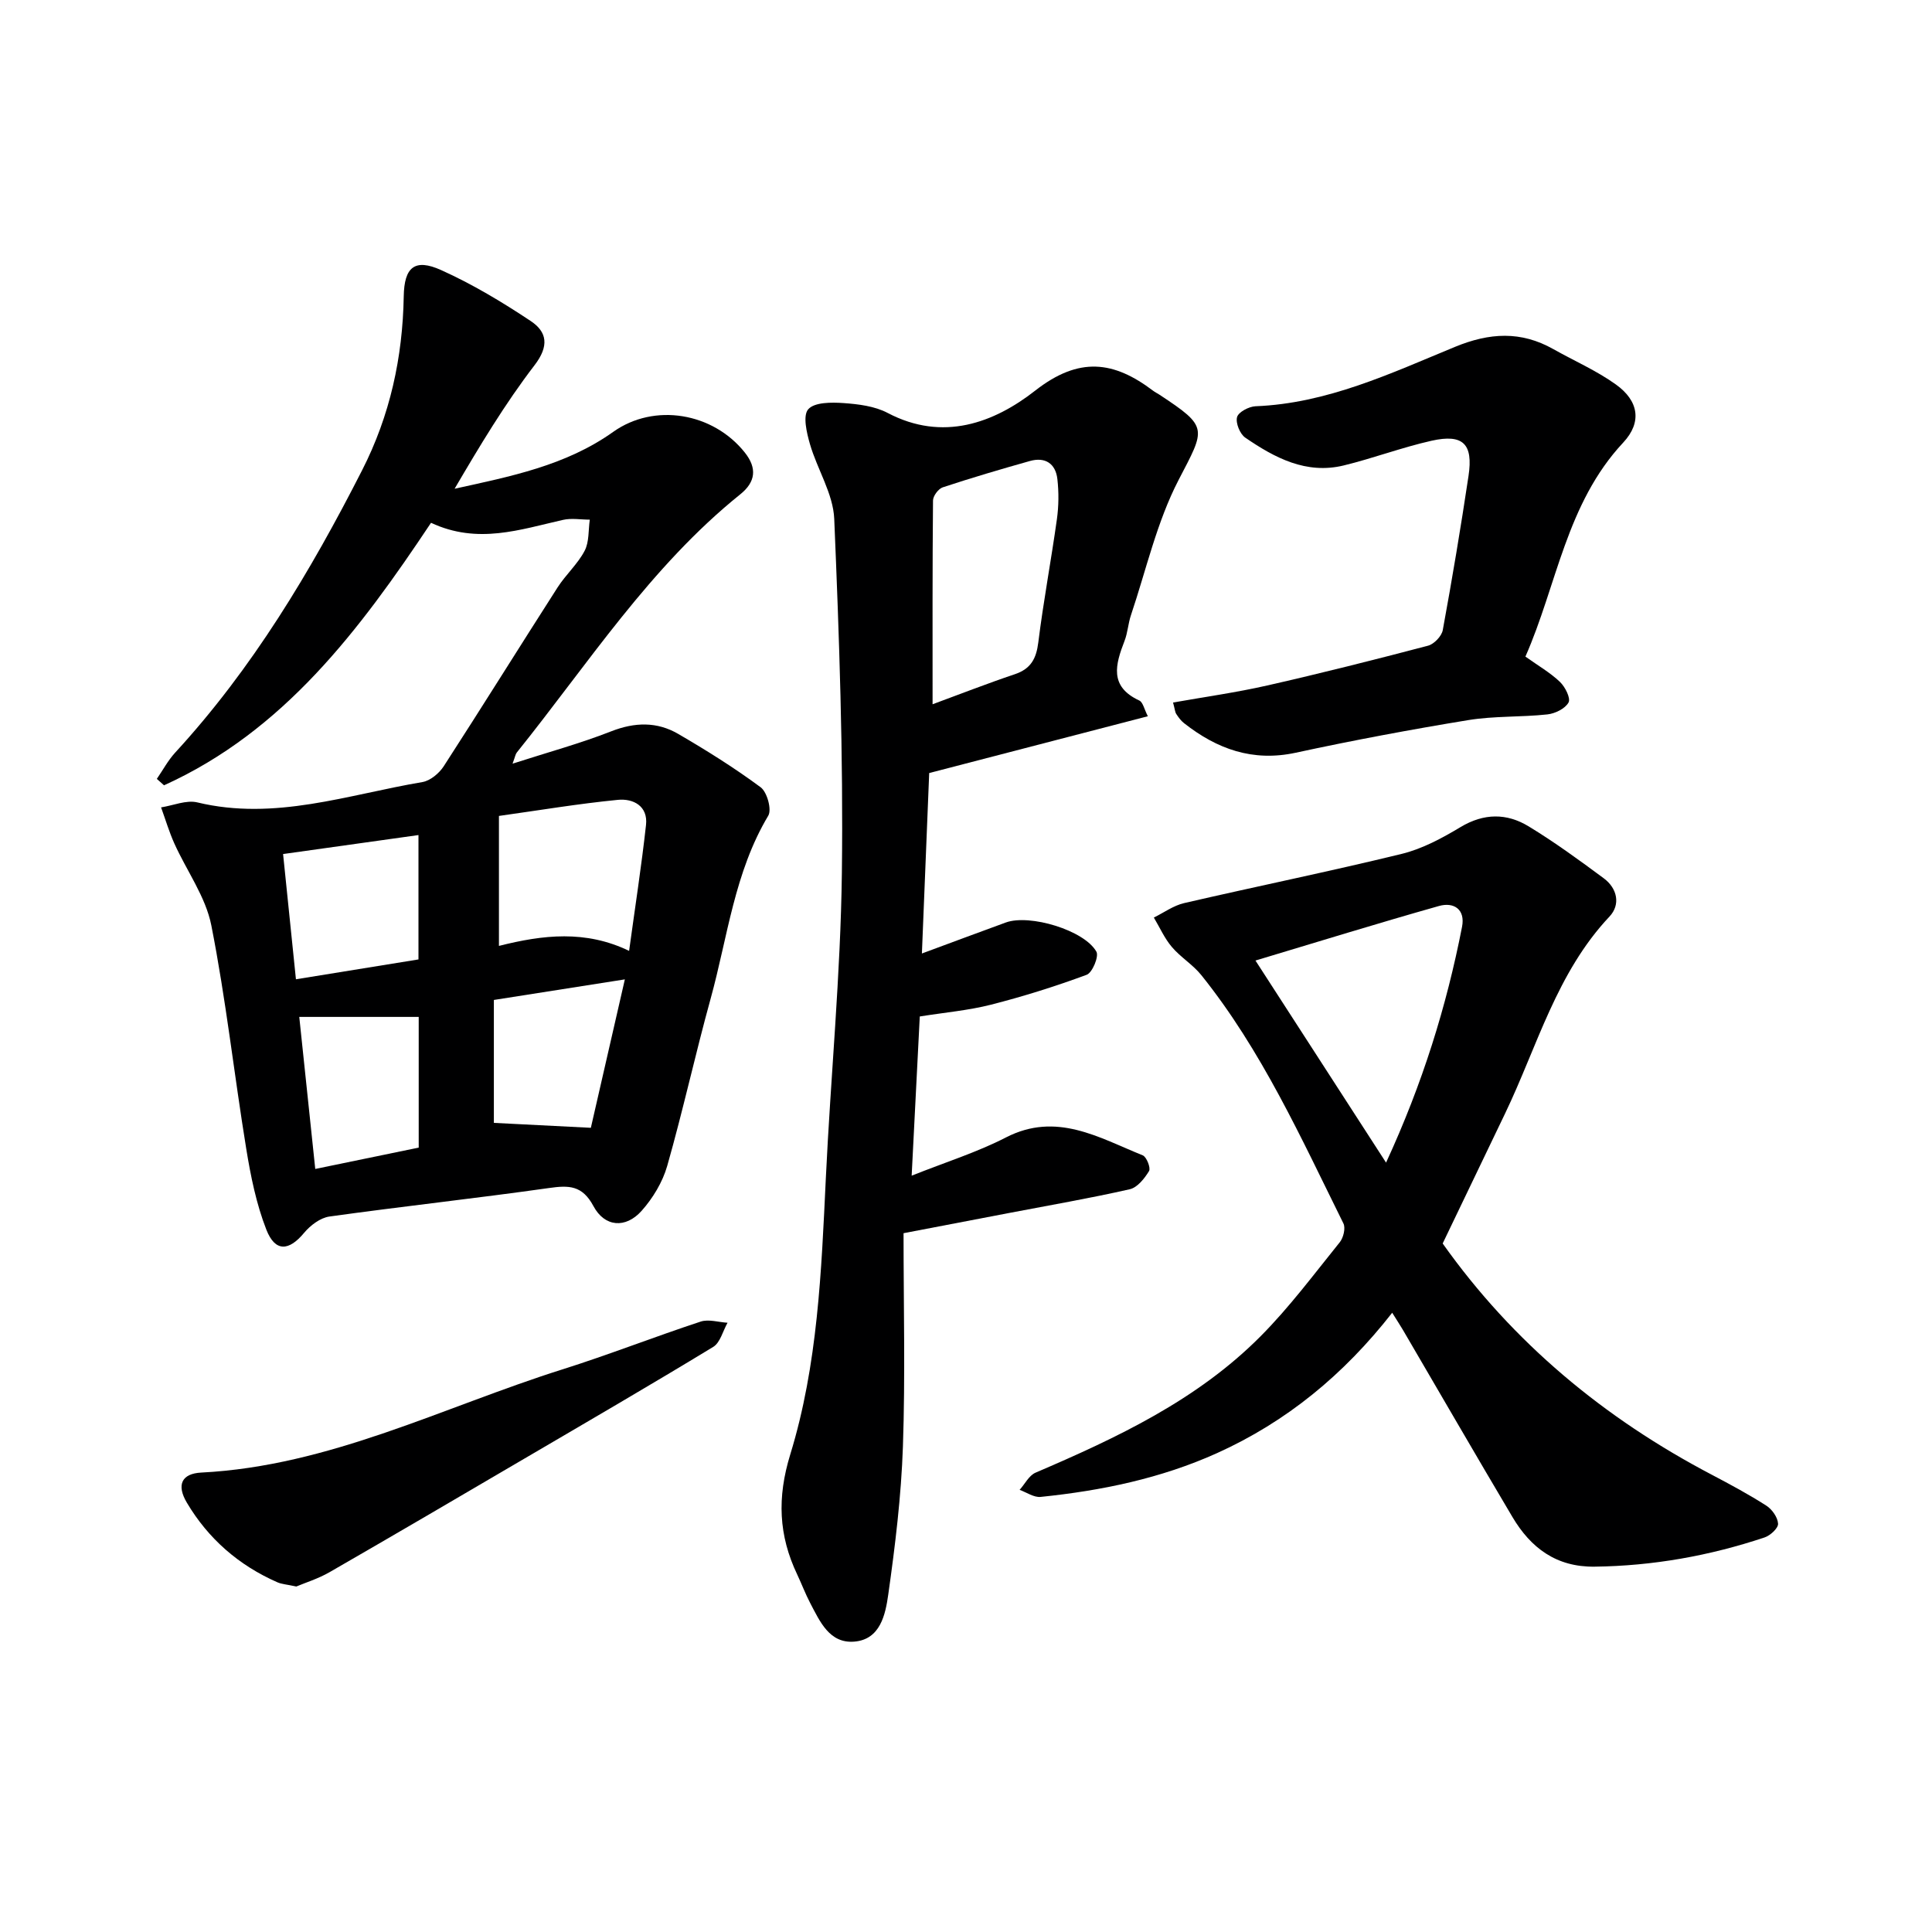
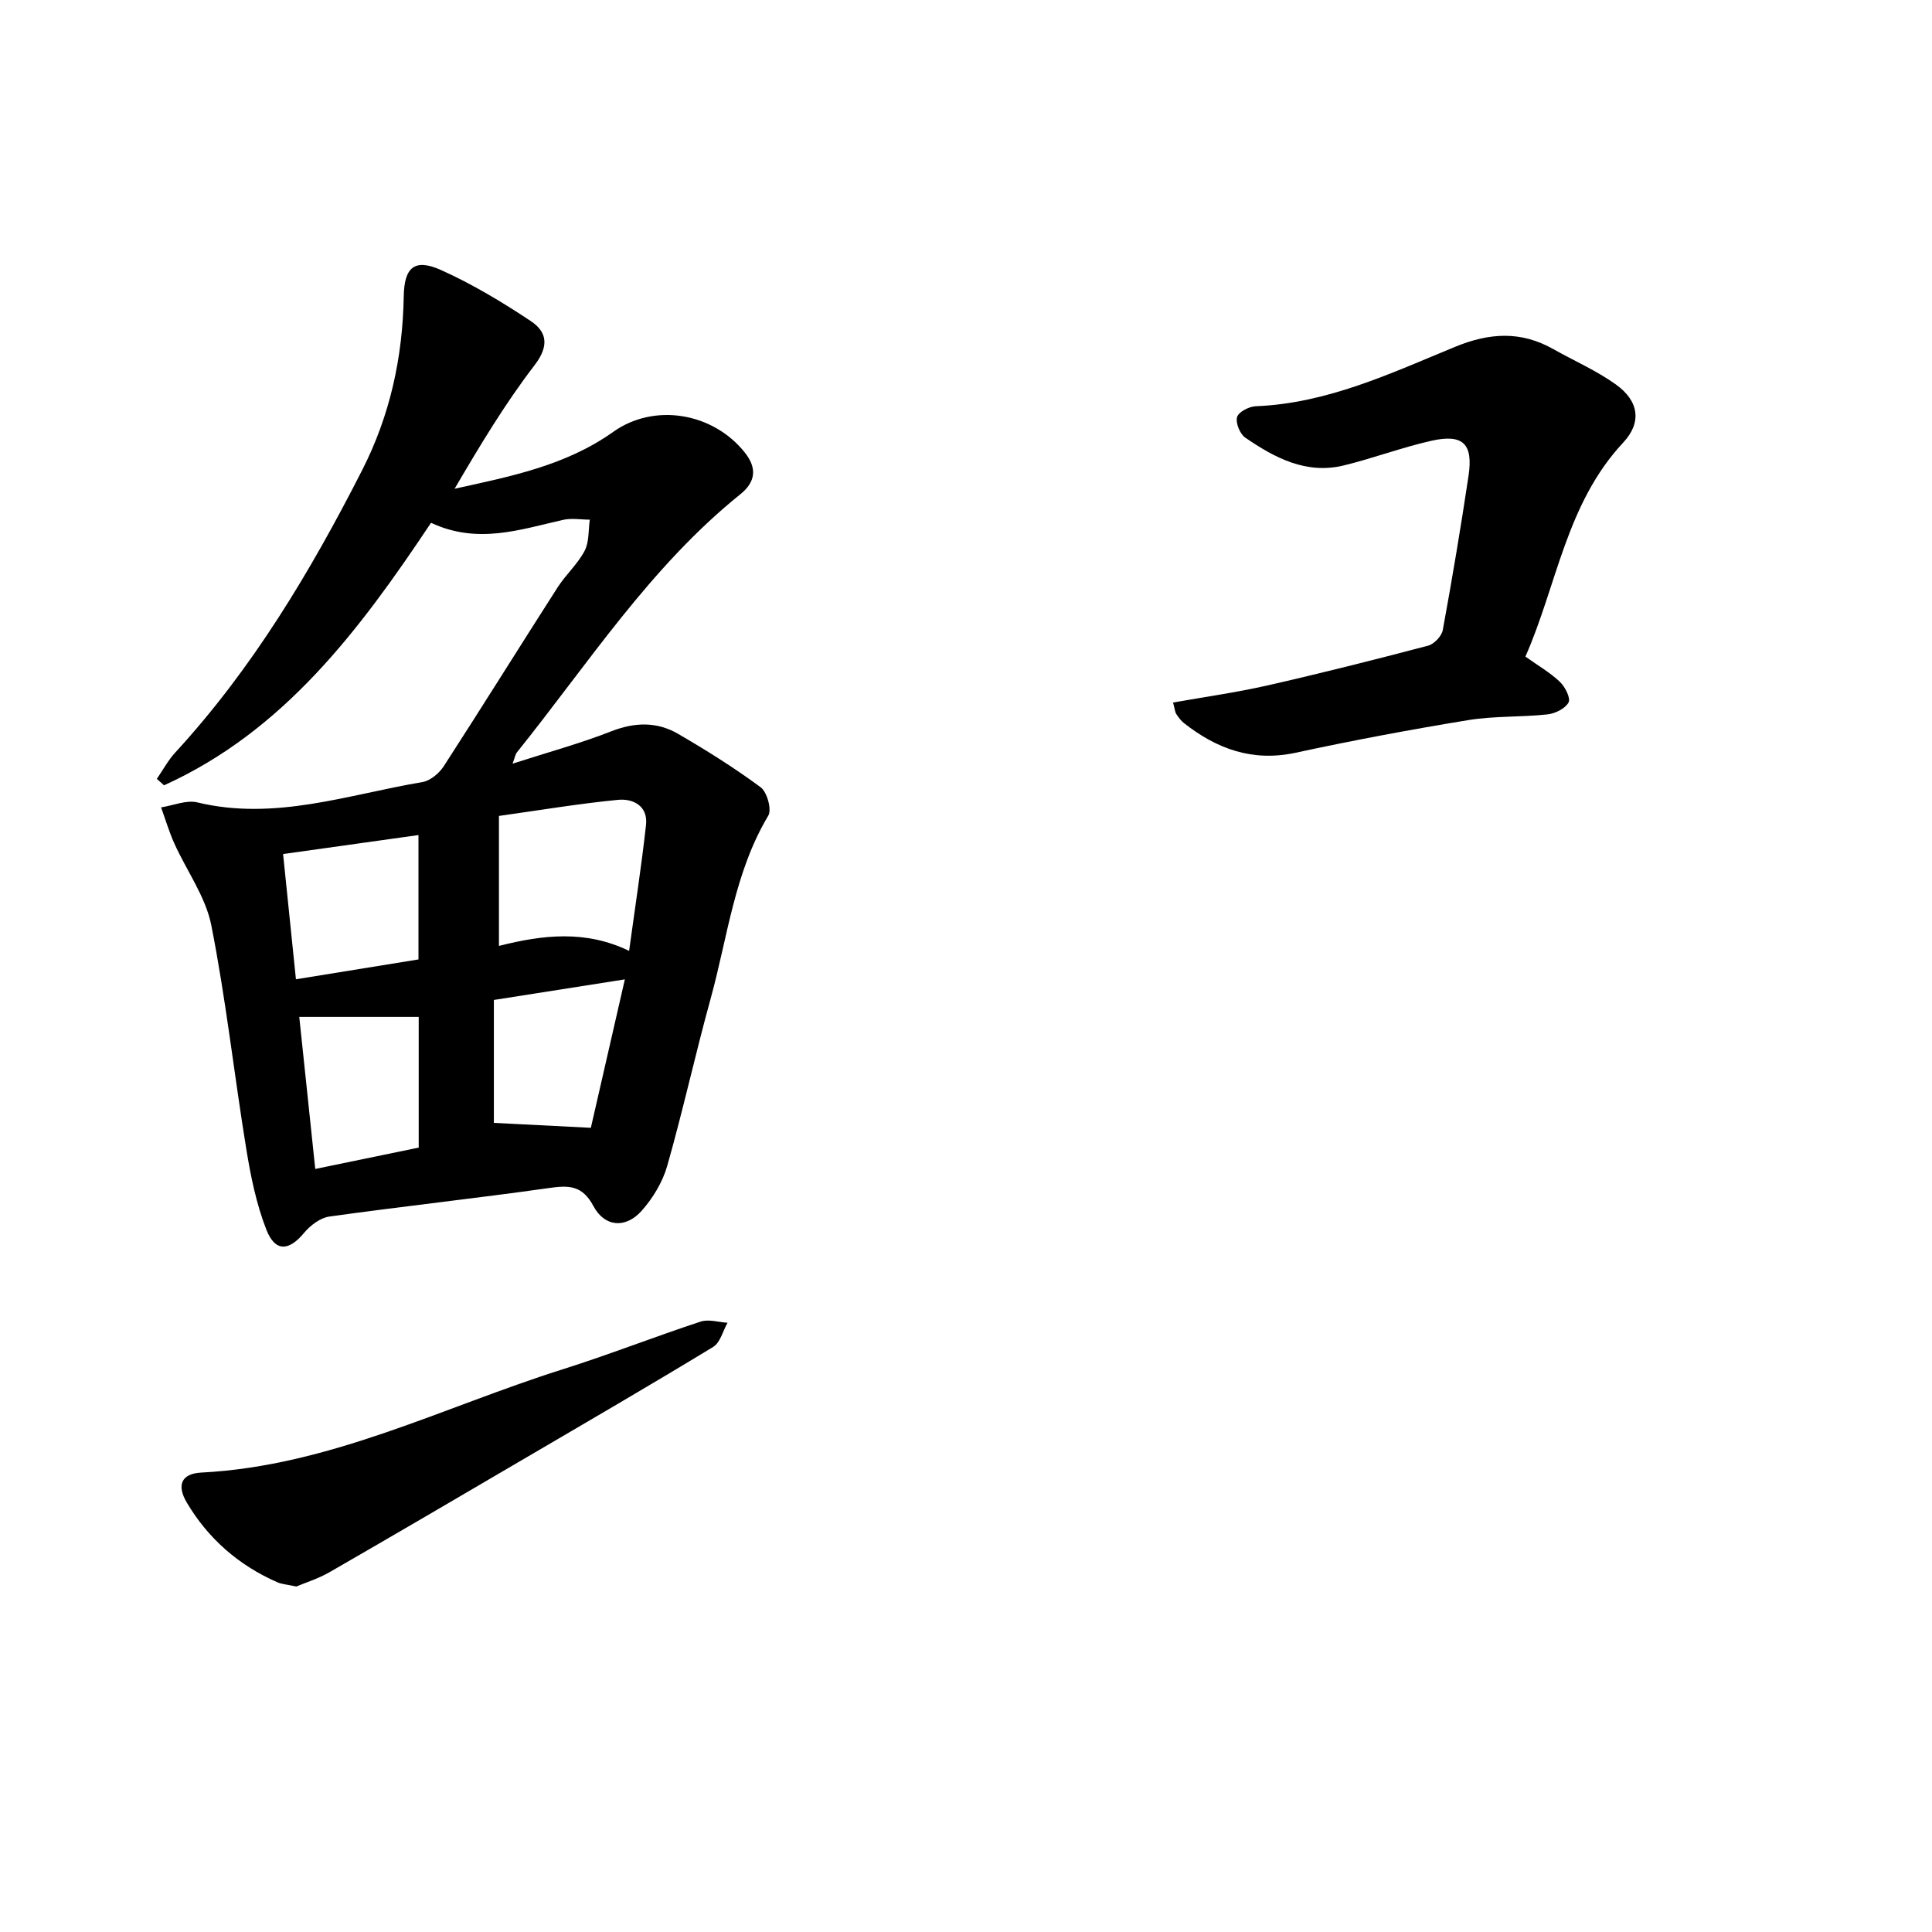
<svg xmlns="http://www.w3.org/2000/svg" enable-background="new 0 0 400 400" viewBox="0 0 400 400">
  <g fill="#000001">
    <path d="m89.24 108.24c-14.8 22.21-30.48 43.12-55.28 54.35-.5-.44-.99-.89-1.49-1.33 1.25-1.82 2.31-3.81 3.78-5.42 16.03-17.43 28.03-37.5 38.72-58.48 5.79-11.35 8.4-23.37 8.62-36.01.1-6.02 2.25-7.91 7.75-5.43 6.46 2.91 12.63 6.61 18.53 10.54 3.39 2.25 3.88 5.15.79 9.17-6.13 7.99-11.34 16.69-16.54 25.56 11.59-2.55 23.02-4.79 32.83-11.77 8.53-6.07 20.69-3.99 27.26 4.28 2.59 3.26 2.21 6.1-.93 8.63-18.67 15.02-31.51 35.09-46.29 53.48-.27.34-.33.84-.87 2.3 7.31-2.36 14.01-4.18 20.43-6.7 4.88-1.91 9.48-2.02 13.87.54 5.86 3.41 11.63 7.02 17.07 11.05 1.33.99 2.33 4.61 1.57 5.88-7 11.7-8.41 25.11-11.92 37.84-3.18 11.51-5.73 23.19-9 34.67-.96 3.36-2.98 6.7-5.32 9.32-3.29 3.67-7.62 3.36-9.95-.99-2.32-4.34-5.09-4.34-9.22-3.75-15.12 2.14-30.32 3.79-45.44 5.9-1.9.26-3.97 1.84-5.26 3.39-3.13 3.77-5.97 4-7.8-.66-2.08-5.32-3.25-11.09-4.17-16.77-2.51-15.4-4.21-30.96-7.23-46.25-1.17-5.92-5.11-11.29-7.66-16.96-1.08-2.41-1.84-4.97-2.74-7.46 2.52-.39 5.23-1.58 7.51-1.03 16.05 3.87 31.18-1.61 46.58-4.21 1.63-.27 3.47-1.8 4.42-3.26 7.95-12.29 15.68-24.72 23.58-37.04 1.69-2.64 4.16-4.83 5.6-7.58.96-1.83.76-4.28 1.07-6.45-1.86 0-3.8-.36-5.56.05-8.86 1.99-17.64 5.12-27.31.6zm41.01 88.63c1.24-9.08 2.56-17.55 3.5-26.07.44-3.95-2.68-5.51-5.82-5.2-8.19.8-16.33 2.17-24.63 3.33v26.91c9.13-2.31 17.95-3.32 26.95 1.03zm-71.64-20.05c.91 8.91 1.77 17.27 2.66 25.93 8.81-1.43 17.09-2.77 25.37-4.11 0-8.61 0-16.88 0-25.75-9.33 1.31-18.29 2.57-28.03 3.93zm3.35 33.72c1.04 9.92 2.16 20.54 3.31 31.48 7.44-1.54 14.36-2.96 21.42-4.42 0-9.54 0-18.76 0-27.06-8.18 0-16.1 0-24.73 0zm40.29 21.94c6.76.34 13.02.66 20.08 1.02 2.09-9.11 4.46-19.47 7.04-30.73-9.69 1.52-18.38 2.89-27.12 4.26z" />
-     <path d="m192.38 160.05c-.48 11.89-.98 24.28-1.51 37.36 6.25-2.31 11.8-4.39 17.38-6.42 4.92-1.79 16.25 1.59 18.75 6.05.55.98-.84 4.35-2.02 4.78-6.48 2.4-13.11 4.48-19.81 6.19-4.63 1.18-9.47 1.6-14.74 2.44-.55 10.74-1.09 21.46-1.68 32.96 7-2.79 13.52-4.83 19.51-7.91 10.48-5.39 19.25.04 28.33 3.7.8.32 1.69 2.62 1.31 3.25-.93 1.53-2.41 3.41-3.99 3.77-8.23 1.87-16.56 3.3-24.85 4.89-6.95 1.33-13.91 2.66-21.99 4.21 0 14.93.37 29.57-.13 44.17-.35 10.25-1.6 20.5-3.04 30.67-.58 4.09-1.63 9.28-7.03 9.72-5.13.42-7.11-4.15-9.13-7.99-1-1.91-1.76-3.94-2.68-5.89-3.86-8.11-4.2-15.91-1.44-24.89 5.69-18.51 6.44-37.9 7.36-57.18 1-21.07 3.06-42.12 3.32-63.2.31-24.43-.55-48.89-1.58-73.3-.22-5.22-3.52-10.26-5.03-15.49-.68-2.35-1.51-5.9-.35-7.21 1.3-1.47 4.8-1.45 7.28-1.28 3.11.22 6.48.63 9.17 2.05 11.43 6.01 22 2.05 30.54-4.63 9.09-7.11 16.28-6.13 24.41.03.4.3.85.52 1.27.79 10.27 6.76 9.57 6.96 4.01 17.67-4.51 8.7-6.71 18.61-9.87 28.01-.58 1.72-.67 3.62-1.32 5.3-1.88 4.87-3.24 9.45 3.04 12.36.78.36 1.04 1.85 1.78 3.26-15.3 3.97-30.09 7.82-45.27 11.76zm.7-14.24c5.63-2.07 11.28-4.29 17.03-6.22 3.32-1.12 4.44-3.22 4.86-6.59 1.06-8.53 2.66-16.98 3.85-25.5.38-2.73.41-5.57.1-8.3-.36-3.22-2.52-4.65-5.7-3.75-6.05 1.7-12.08 3.48-18.04 5.45-.9.3-2 1.78-2.01 2.72-.13 13.74-.09 27.49-.09 42.19z" />
-     <path d="m288.24 271.79c-10.06 12.86-21.88 22.56-36.26 29.06-11.64 5.25-23.94 7.78-36.53 9.07-1.39.14-2.9-.94-4.35-1.46 1.09-1.21 1.94-2.98 3.3-3.56 16.88-7.24 33.48-15.03 46.62-28.27 5.95-5.99 11.04-12.84 16.36-19.43.76-.94 1.24-2.93.76-3.9-8.78-17.72-16.92-35.83-29.42-51.41-1.75-2.18-4.3-3.7-6.11-5.84-1.52-1.79-2.5-4.04-3.72-6.08 2.08-1.02 4.06-2.48 6.26-2.99 15-3.47 30.1-6.54 45.05-10.19 4.26-1.04 8.36-3.25 12.17-5.54 4.85-2.92 9.59-2.92 14.12-.16 5.38 3.27 10.49 7 15.55 10.75 2.82 2.09 3.51 5.45 1.19 7.92-10.97 11.64-14.95 26.88-21.6 40.74-4.3 8.97-8.61 17.94-12.94 26.95 14.55 20.52 33.43 36.19 55.74 47.89 3.82 2.01 7.64 4.06 11.27 6.39 1.19.76 2.36 2.42 2.43 3.74.05.92-1.61 2.45-2.79 2.84-11.41 3.81-23.12 5.9-35.2 6.05-7.94.1-13.21-3.89-17-10.27-7.63-12.86-15.11-25.8-22.66-38.71-.59-1-1.23-1.97-2.24-3.59zm-1.27-31.08c7.57-16.42 12.51-32.35 15.73-48.82.71-3.65-1.73-5.18-4.79-4.31-12.57 3.55-25.05 7.41-37.98 11.29 9.07 14.03 17.71 27.41 27.04 41.84z" />
    <path d="m315.82 135.94c2.68 1.91 5.15 3.33 7.15 5.24 1.08 1.03 2.26 3.38 1.78 4.26-.69 1.27-2.78 2.3-4.38 2.47-5.44.59-11 .3-16.38 1.18-11.95 1.96-23.87 4.19-35.71 6.75-8.92 1.93-16.32-.76-23.14-6.12-.64-.5-1.15-1.2-1.6-1.89-.26-.38-.28-.92-.67-2.38 6.6-1.17 13.11-2.08 19.5-3.53 11.15-2.53 22.24-5.33 33.3-8.24 1.24-.33 2.81-1.97 3.04-3.22 1.95-10.61 3.73-21.25 5.33-31.92 1-6.64-1.12-8.75-7.65-7.29-6.14 1.38-12.08 3.63-18.2 5.12-7.76 1.88-14.27-1.58-20.37-5.76-1.11-.76-2.03-3.04-1.7-4.25.28-1.05 2.45-2.19 3.82-2.25 14.83-.58 27.99-6.81 41.29-12.29 7.16-2.95 13.65-3.33 20.37.46 4.33 2.44 8.95 4.45 12.96 7.33 4.71 3.37 5.45 7.8 1.51 12.02-11.82 12.64-13.72 29.52-20.25 44.31z" />
    <path d="m61.35 328.47c-1.98-.43-3.02-.48-3.91-.87-7.99-3.5-14.32-9.01-18.75-16.48-2.19-3.69-1.09-6.03 2.98-6.24 26.58-1.35 50.03-13.55 74.73-21.35 9.64-3.04 19.06-6.75 28.67-9.91 1.65-.54 3.69.13 5.56.24-.97 1.71-1.51 4.12-2.98 5.01-12.91 7.85-25.97 15.44-39.01 23.08-13.46 7.89-26.91 15.78-40.42 23.56-2.37 1.36-5.06 2.19-6.87 2.96z" />
  </g>
</svg>